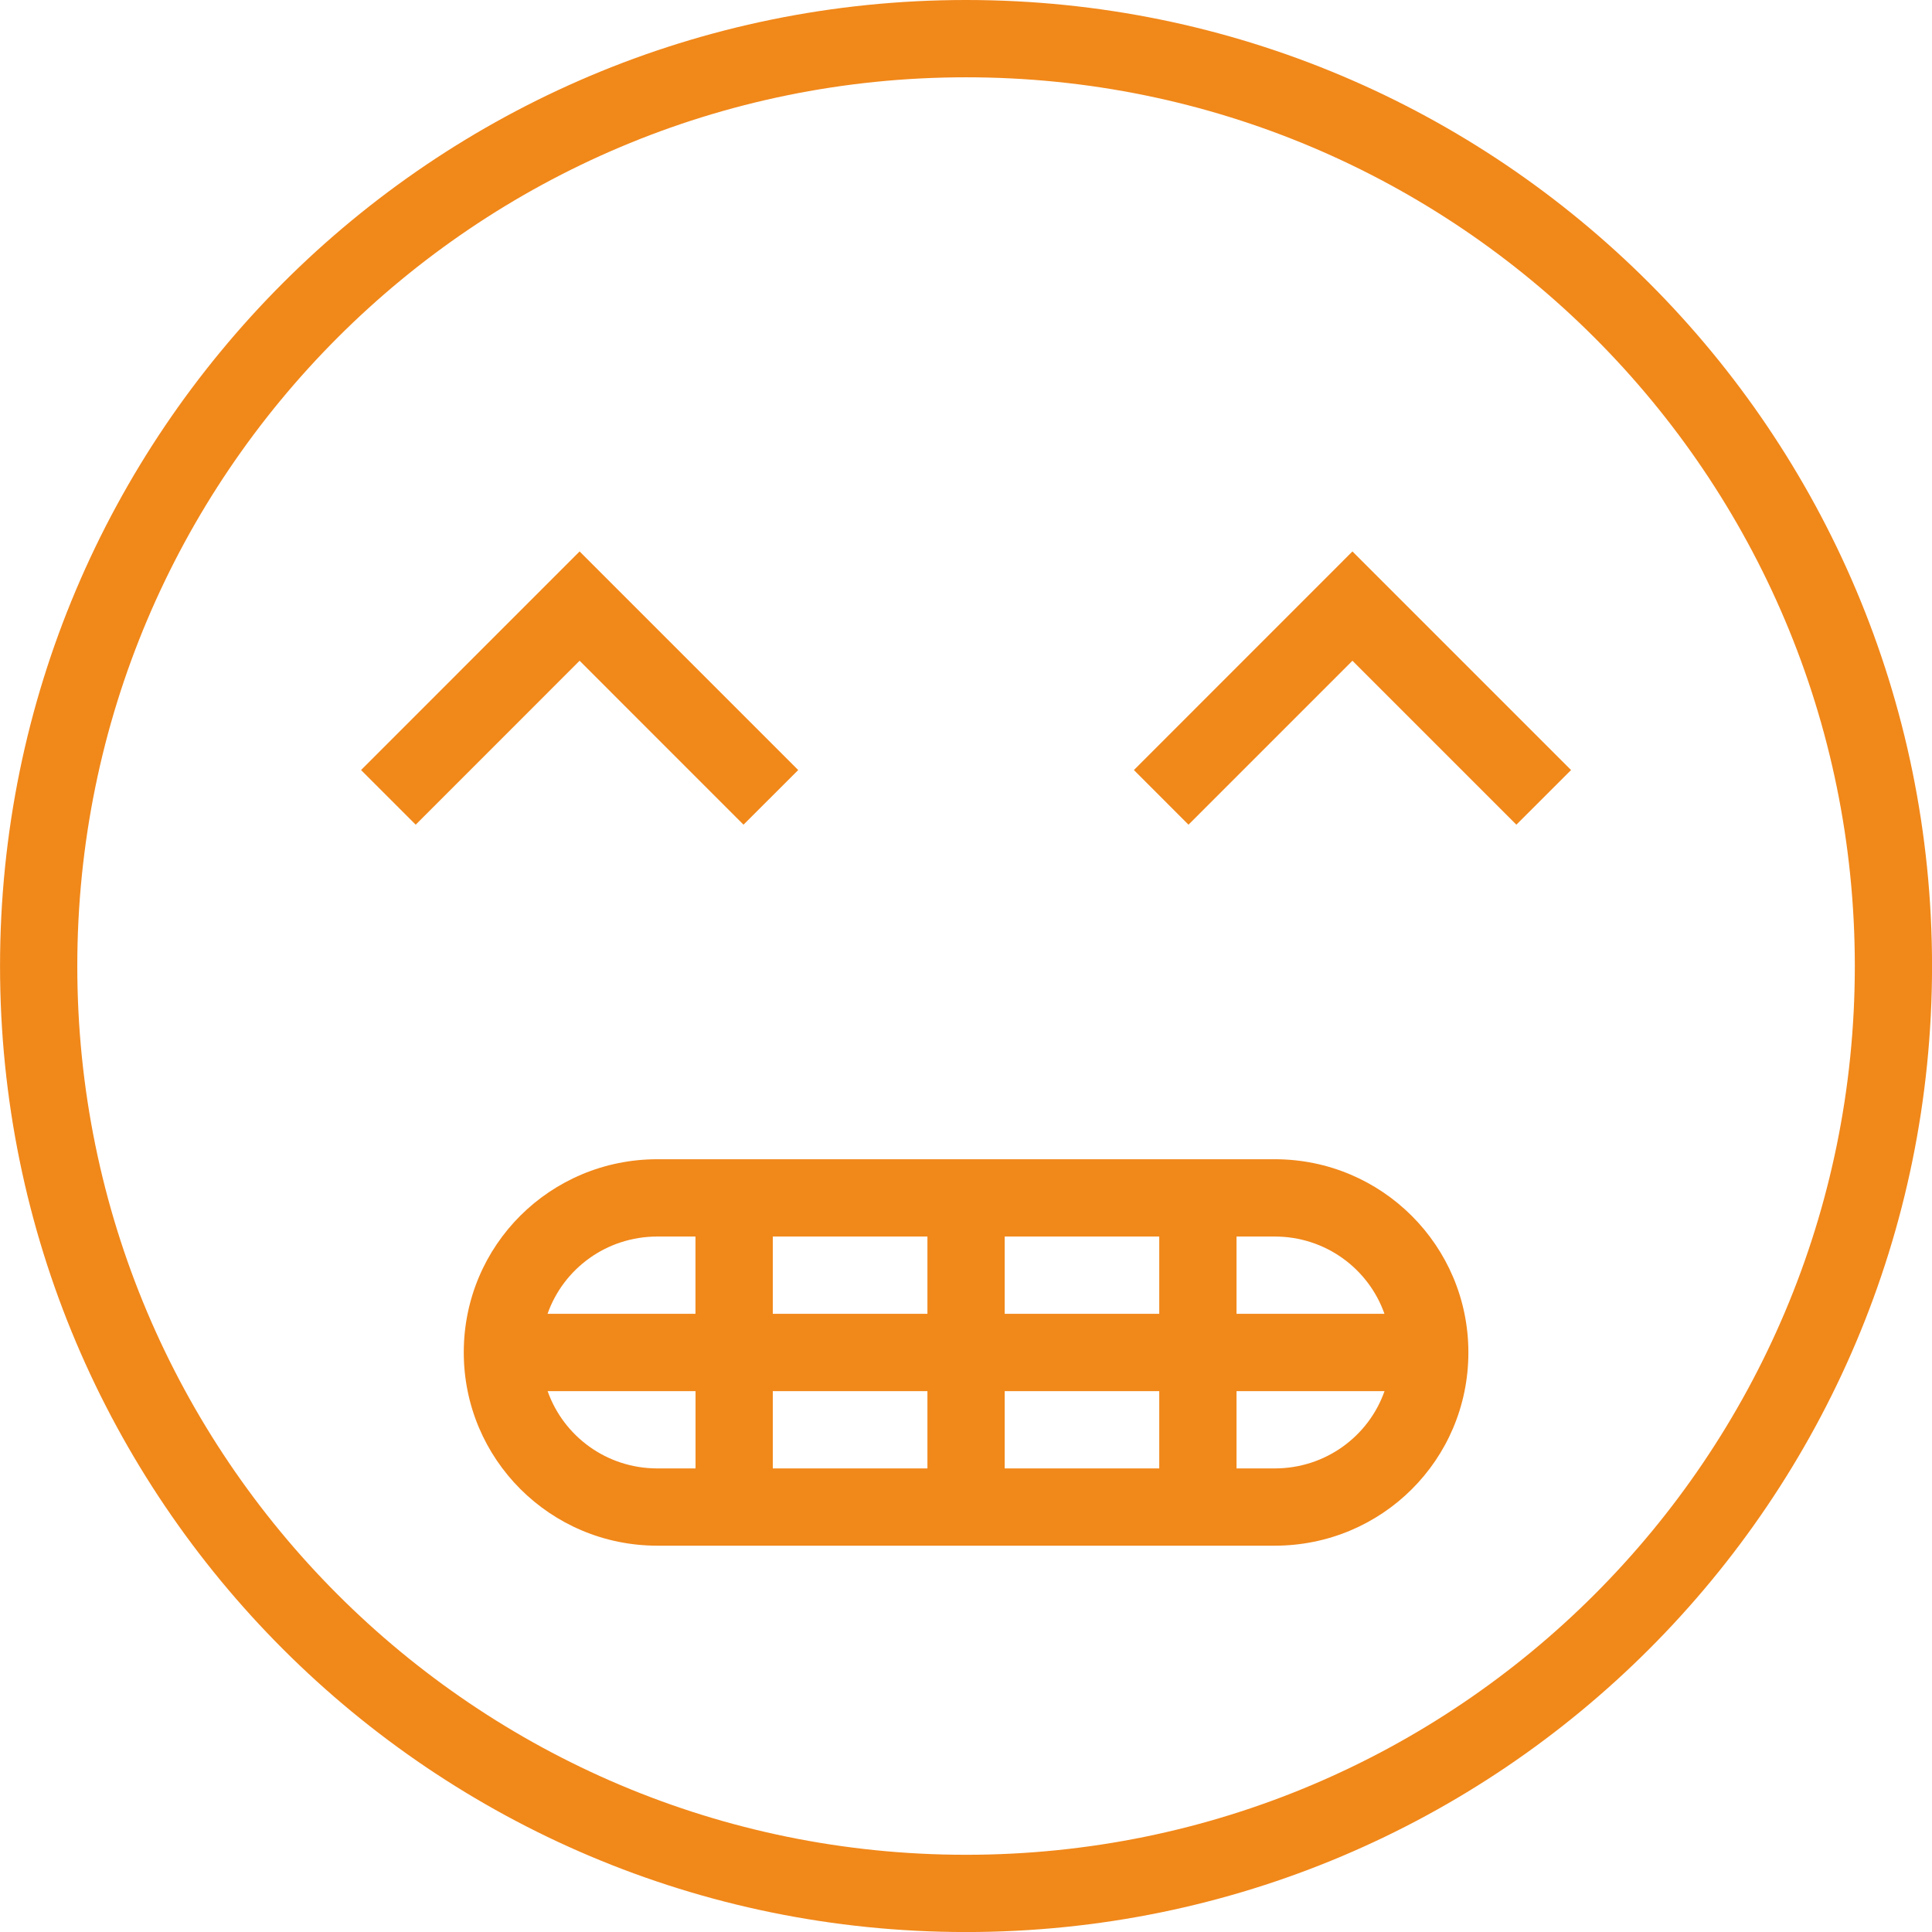
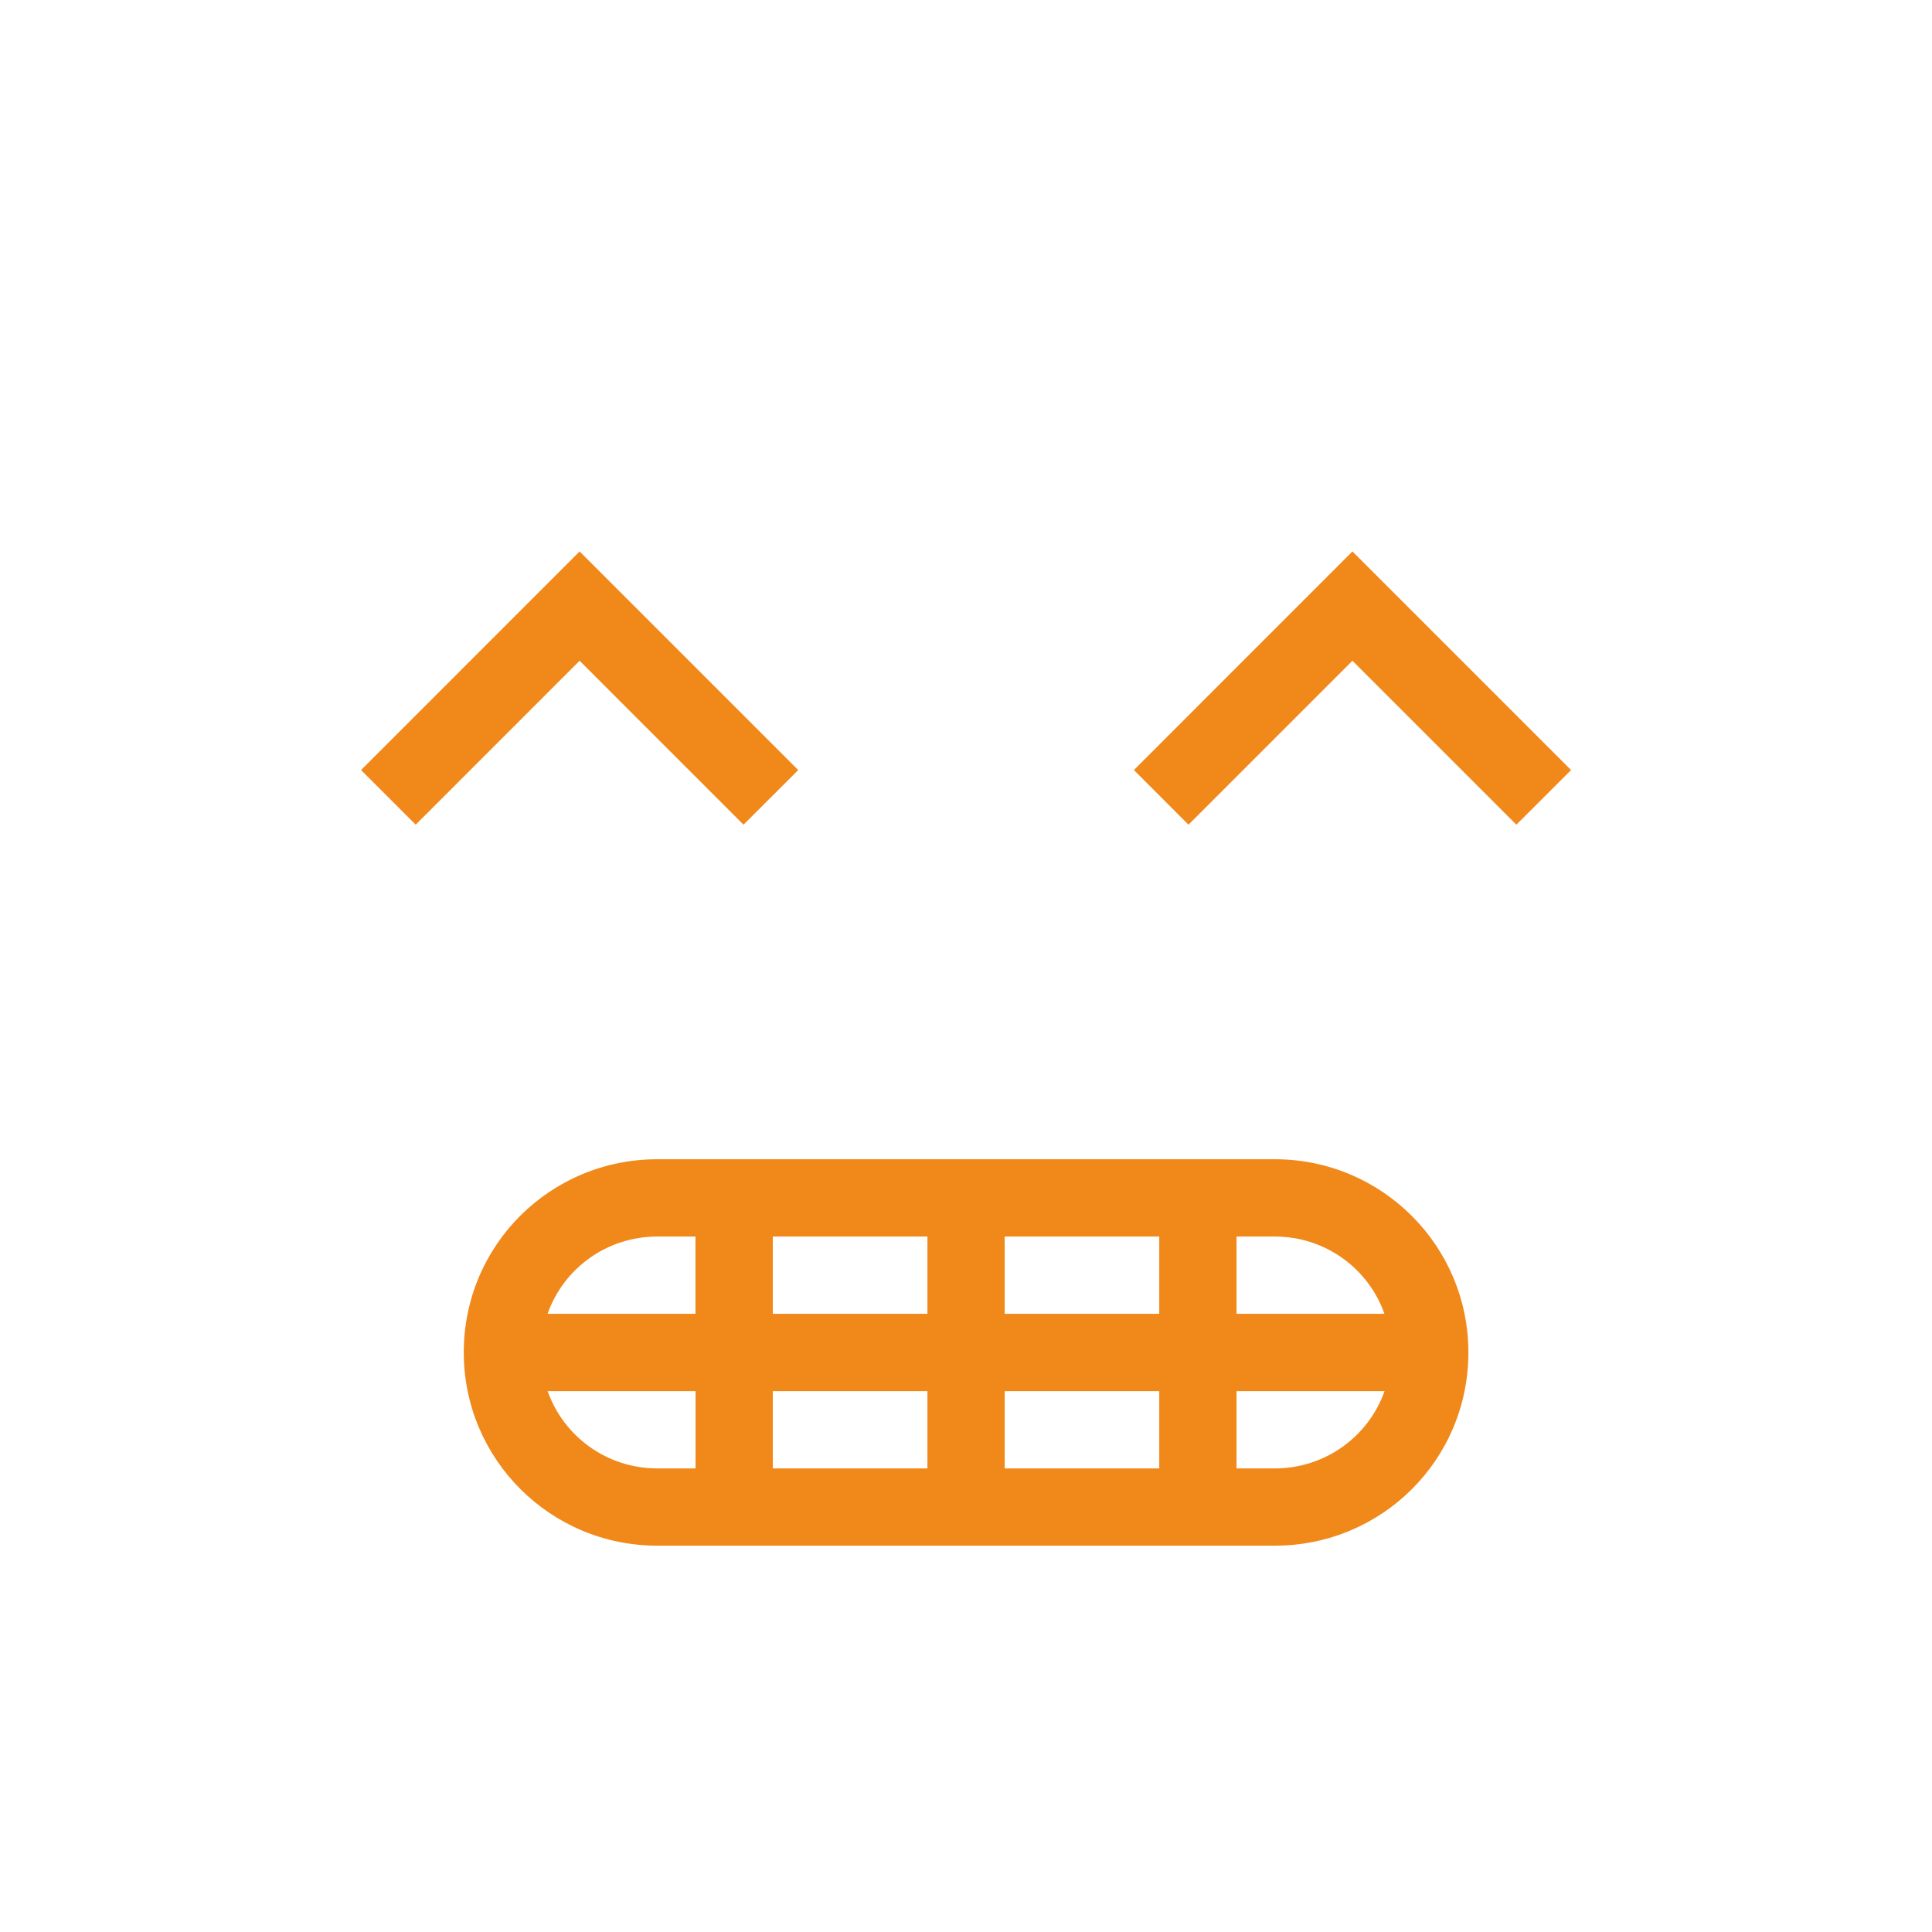
<svg xmlns="http://www.w3.org/2000/svg" version="1.1" id="レイヤー_1" width="49.79" height="49.792" viewBox="55.573 333.953 49.79 49.792" overflow="visible" enable-background="new 55.573 333.953 49.79 49.792" xml:space="preserve">
-   <path fill="#F1881A" d="M80.47,333.953c-13.75,0-24.896,11.146-24.896,24.896c0,13.751,11.146,24.895,24.896,24.895  c13.749,0,24.894-11.144,24.894-24.895C105.363,345.099,94.219,333.953,80.47,333.953z M80.47,381.753  c-12.651,0-22.905-10.254-22.905-22.903c0-12.65,10.254-22.905,22.905-22.905c12.649,0,22.904,10.255,22.904,22.905  C103.374,371.499,93.119,381.753,80.47,381.753z" />
  <path fill="#F1881A" d="M88.425,363.828H72.514c-2.755,0-4.989,2.21-4.989,4.979c0,2.75,2.228,4.98,4.989,4.98h15.911  c2.756,0,4.99-2.21,4.99-4.98C93.415,366.058,91.186,363.828,88.425,363.828z M87.44,365.82h0.985c1.311,0,2.42,0.833,2.827,1.992  H87.44V365.82z M73.497,371.796h-0.983c-1.311,0-2.419-0.833-2.828-1.992h3.812V371.796z M73.497,367.812h-3.813  c0.41-1.165,1.522-1.992,2.829-1.992h0.983V367.812z M79.474,371.796h-3.985v-1.992h3.985V371.796z M79.474,367.812h-3.985v-1.992  h3.985V367.812z M85.448,371.796h-3.983v-1.992h3.983V371.796z M85.448,367.812h-3.983v-1.992h3.983V367.812z M88.425,371.796H87.44  v-1.992h3.814C90.845,370.969,89.731,371.796,88.425,371.796z" />
  <g>
    <polygon fill="#F1881A" points="84.795,353.798 90.427,348.164 96.061,353.798 94.652,355.206 90.427,350.981 86.202,355.206    84.795,353.798  " />
    <polygon fill="#F1881A" points="64.878,353.798 70.51,348.164 76.144,353.798 74.734,355.206 70.51,350.981 66.286,355.206    64.878,353.798  " />
  </g>
</svg>